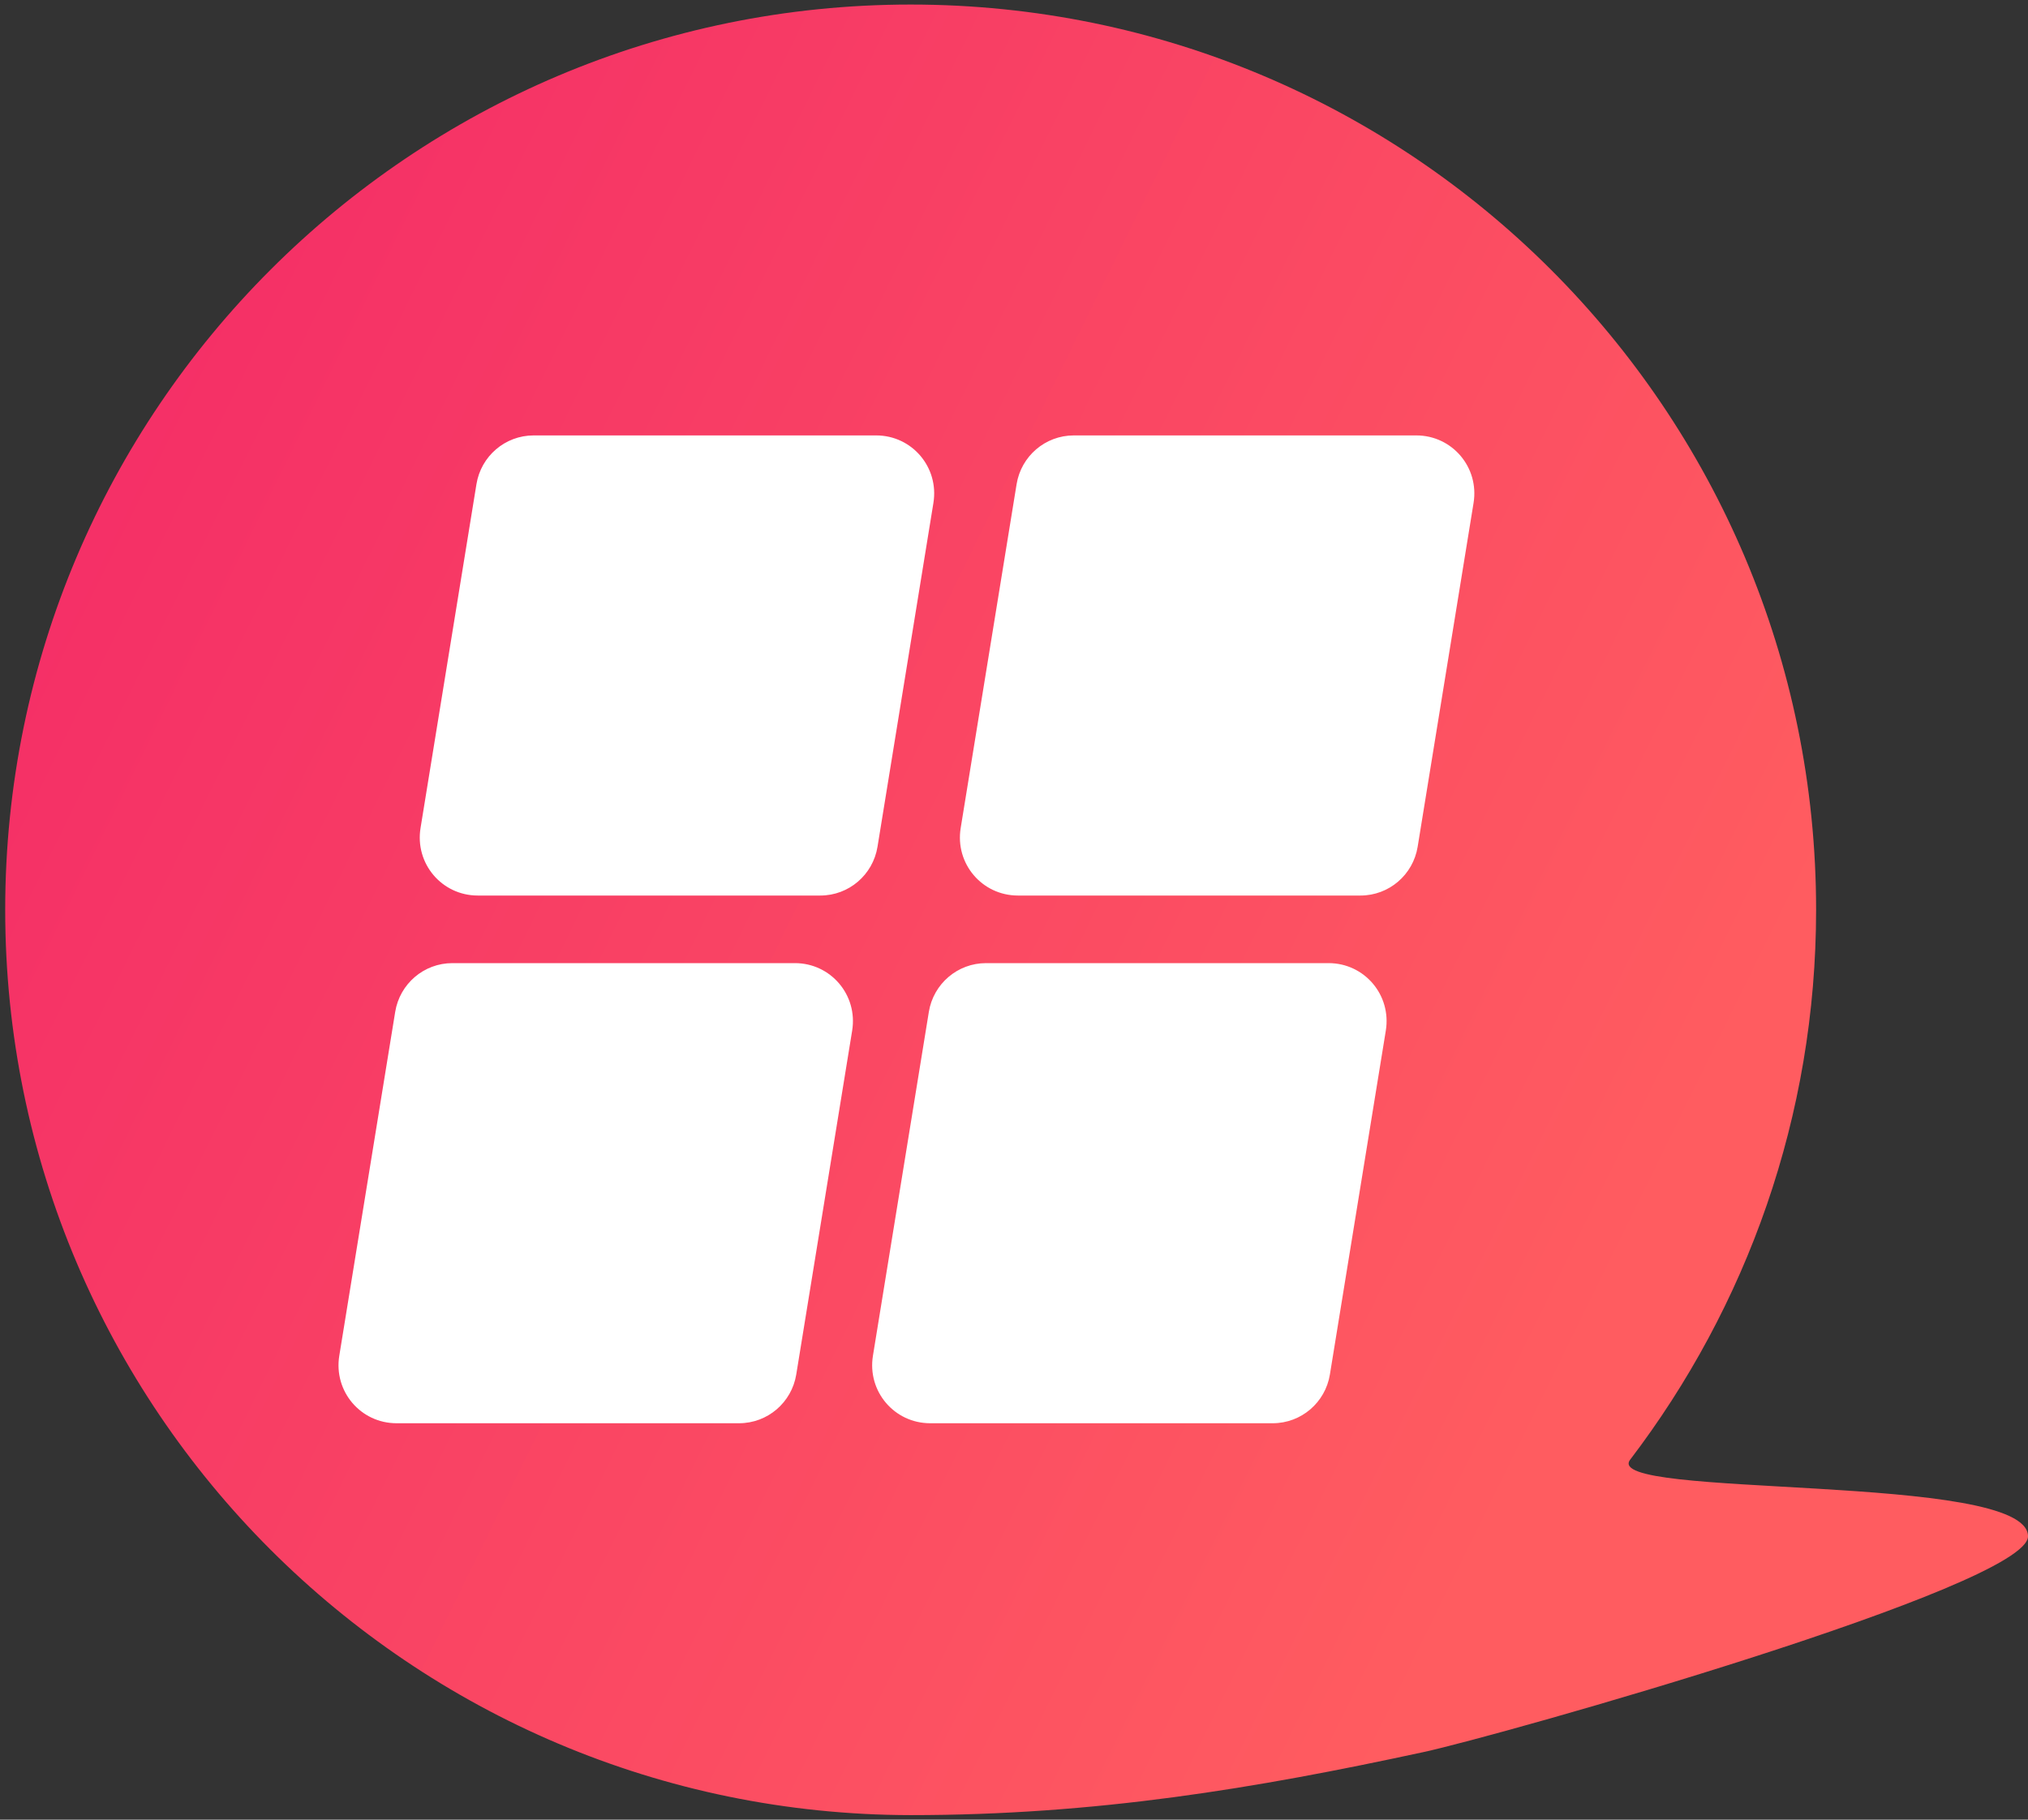
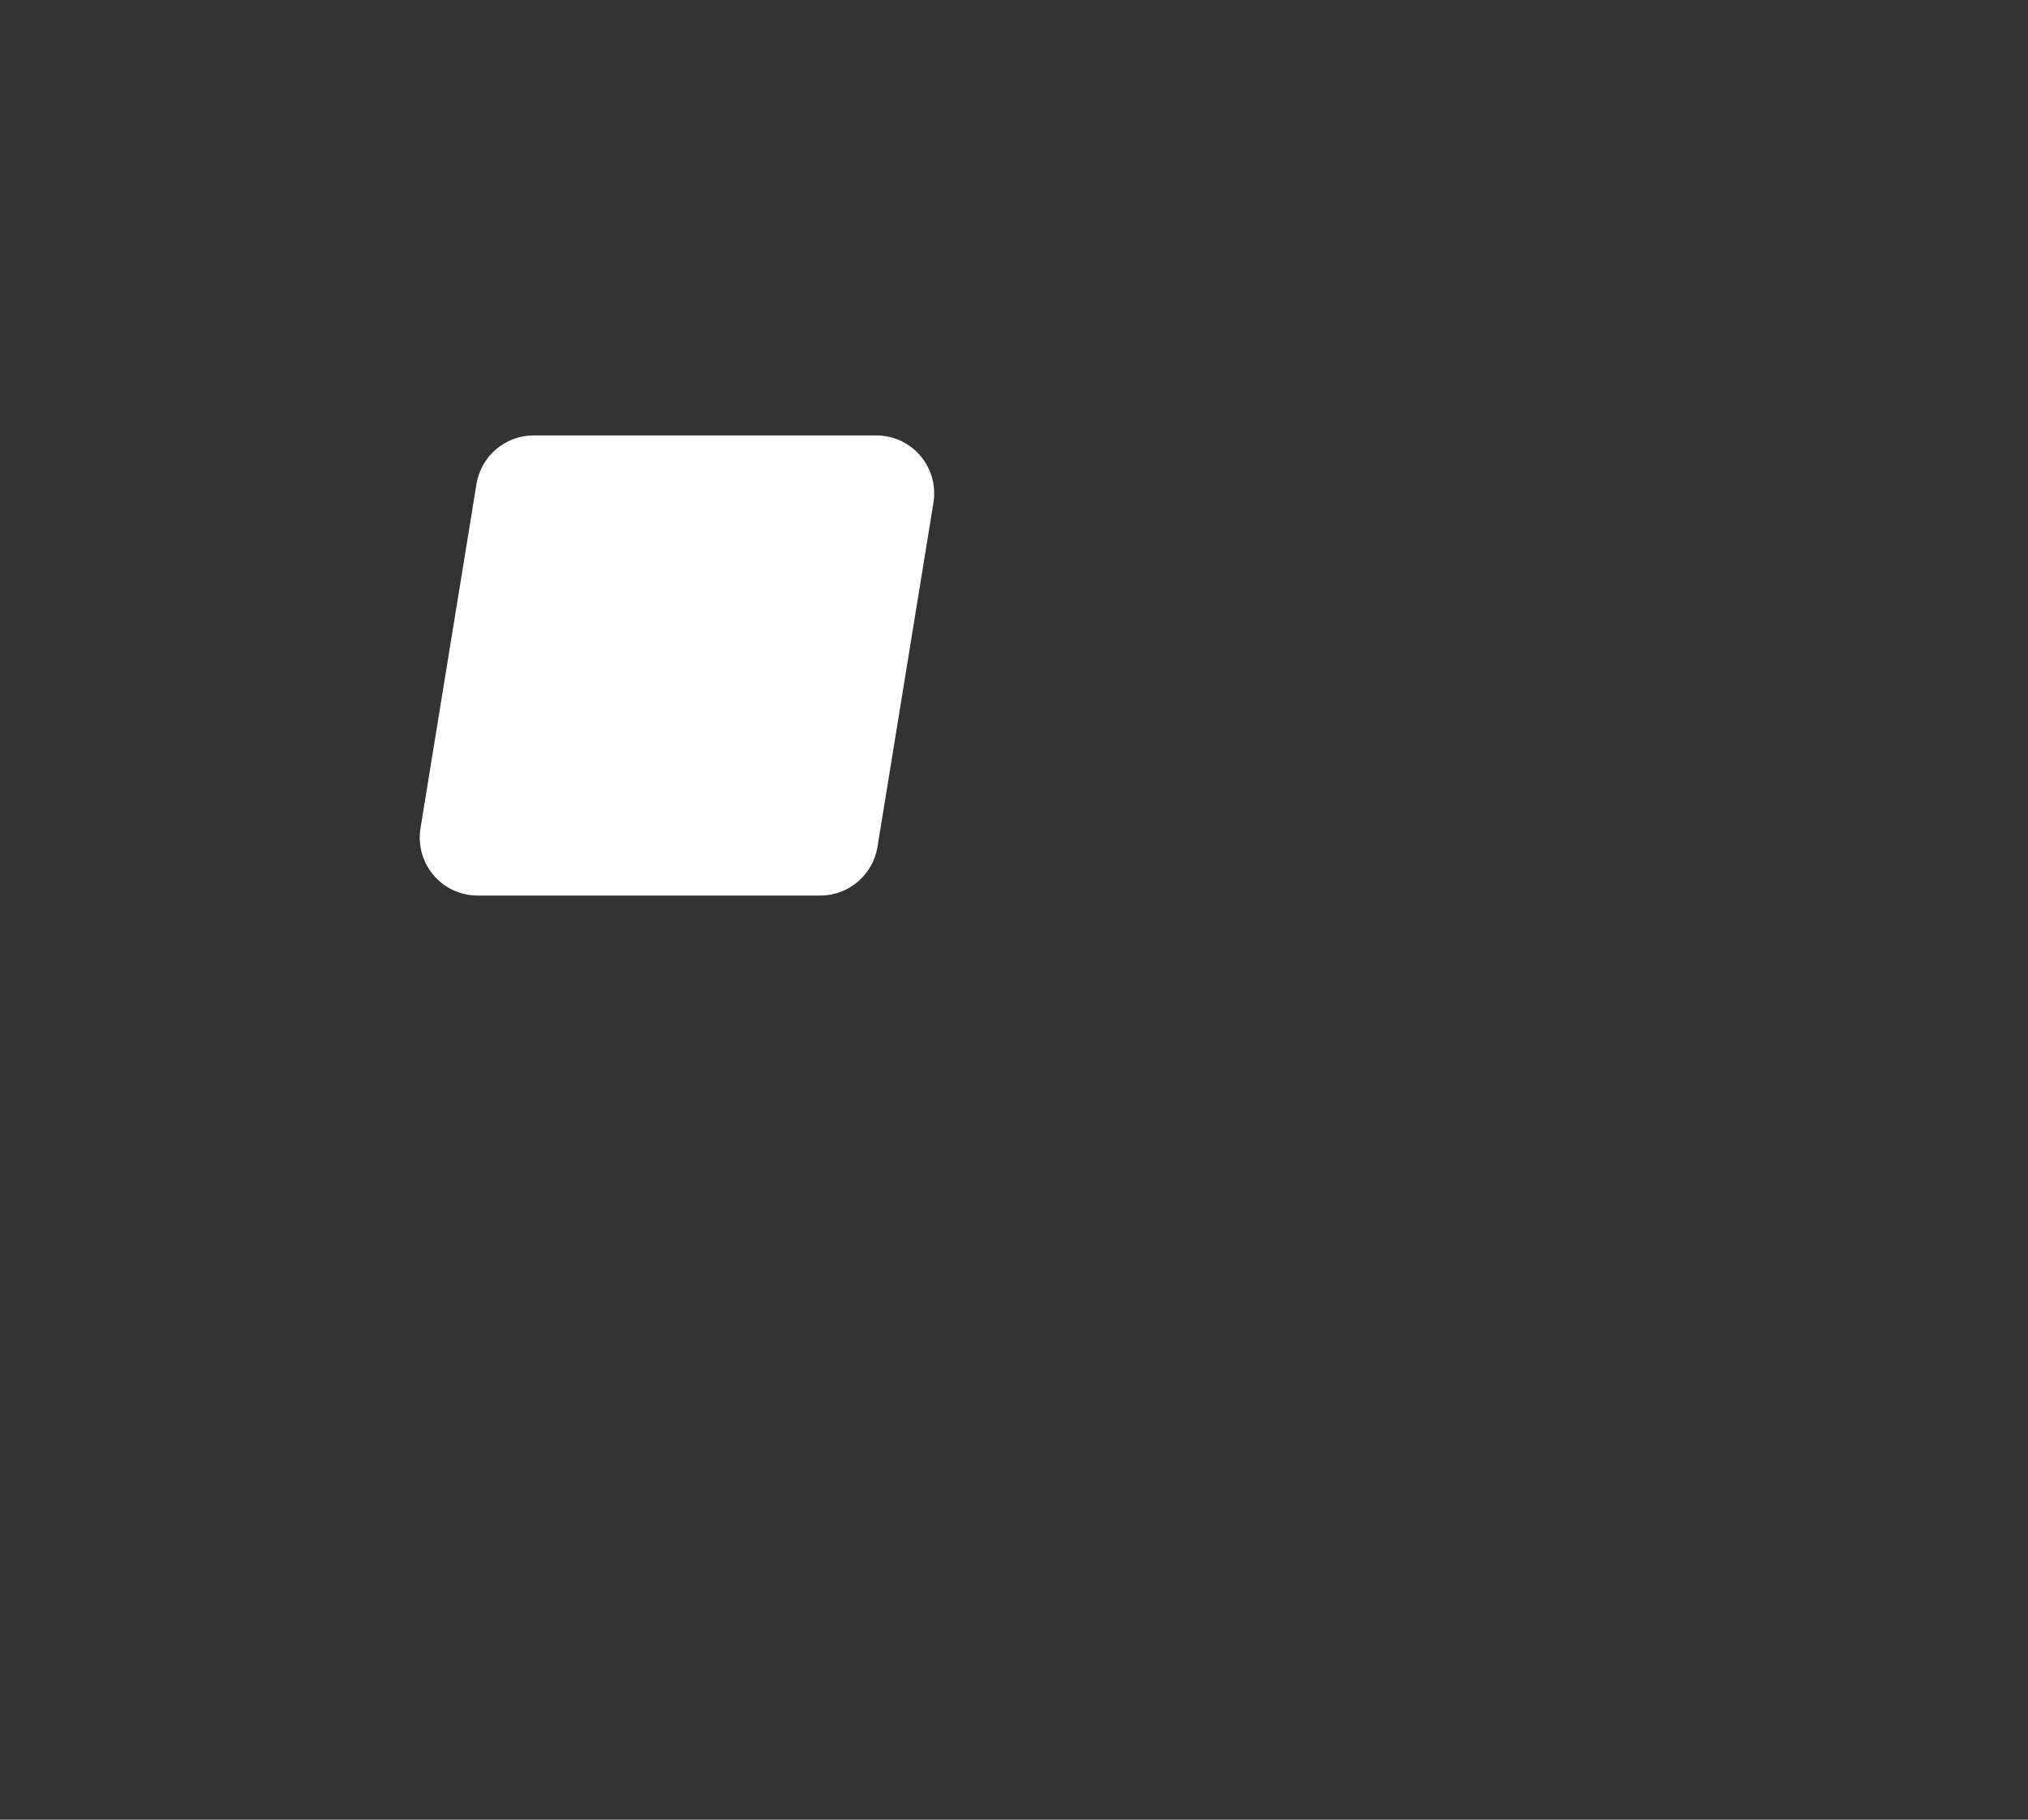
<svg xmlns="http://www.w3.org/2000/svg" version="1.2" baseProfile="tiny-ps" viewBox="0 0 312 280">
  <rect x="0" y="0" width="312" height="280" fill="#333333" stroke="none" />
  <title>cs-commerce logo</title>
  <defs>
    <linearGradient id="grd1" gradientUnits="userSpaceOnUse" x1="-18.252" y1="62.055" x2="256.219" y2="197.04">
      <stop offset="0.07" stop-color="#f42d67" />
      <stop offset="0.98" stop-color="#ff5c60" />
    </linearGradient>
  </defs>
  <style>
		tspan { white-space:pre }
		.shp0 { fill: url(#grd1) } 
		.shp1 { fill: #ffffff } 
	</style>
-   <path id="Layer" class="shp0" d="M279.4 140C279.4 171.8 268.7 201.1 250.8 224.6C246.1 230.7 312 226.5 312 236.4C312 244.1 230.6 267.1 219 269.6C193.1 275.2 168.6 279.3 140.1 279.3C63.2 279.2 0.8 216.9 0.8 140C0.8 63.1 63.2 0.7 140.1 0.7C217 0.7 279.4 63 279.4 140Z" />
  <path id="Layer" class="shp1" d="M126.2 137.8L73.5 137.8C68 137.8 63.8 132.9 64.7 127.4L73.3 74.5C74 70.2 77.7 67 82.1 67L134.8 67C140.3 67 144.5 71.9 143.6 77.4L135 130.3C134.3 134.6 130.6 137.8 126.2 137.8Z" />
-   <path id="Layer" class="shp1" d="M113.7 219L61 219C55.5 219 51.3 214.1 52.2 208.6L60.8 155.7C61.5 151.4 65.2 148.2 69.6 148.2L122.3 148.2C127.8 148.2 132 153.1 131.1 158.6L122.5 211.5C121.8 215.8 118.1 219 113.7 219Z" />
-   <path id="Layer" class="shp1" d="M209.3 137.8L156.6 137.8C151.1 137.8 146.9 132.9 147.8 127.4L156.4 74.5C157.1 70.2 160.8 67 165.2 67L217.9 67C223.4 67 227.6 71.9 226.7 77.4L218.1 130.3C217.4 134.6 213.7 137.8 209.3 137.8Z" />
-   <path id="Layer" class="shp1" d="M195.8 219L143.1 219C137.6 219 133.4 214.1 134.3 208.6L142.9 155.7C143.6 151.4 147.3 148.2 151.7 148.2L204.4 148.2C209.9 148.2 214.1 153.1 213.2 158.6L204.6 211.5C203.9 215.8 200.2 219 195.8 219Z" />
</svg>